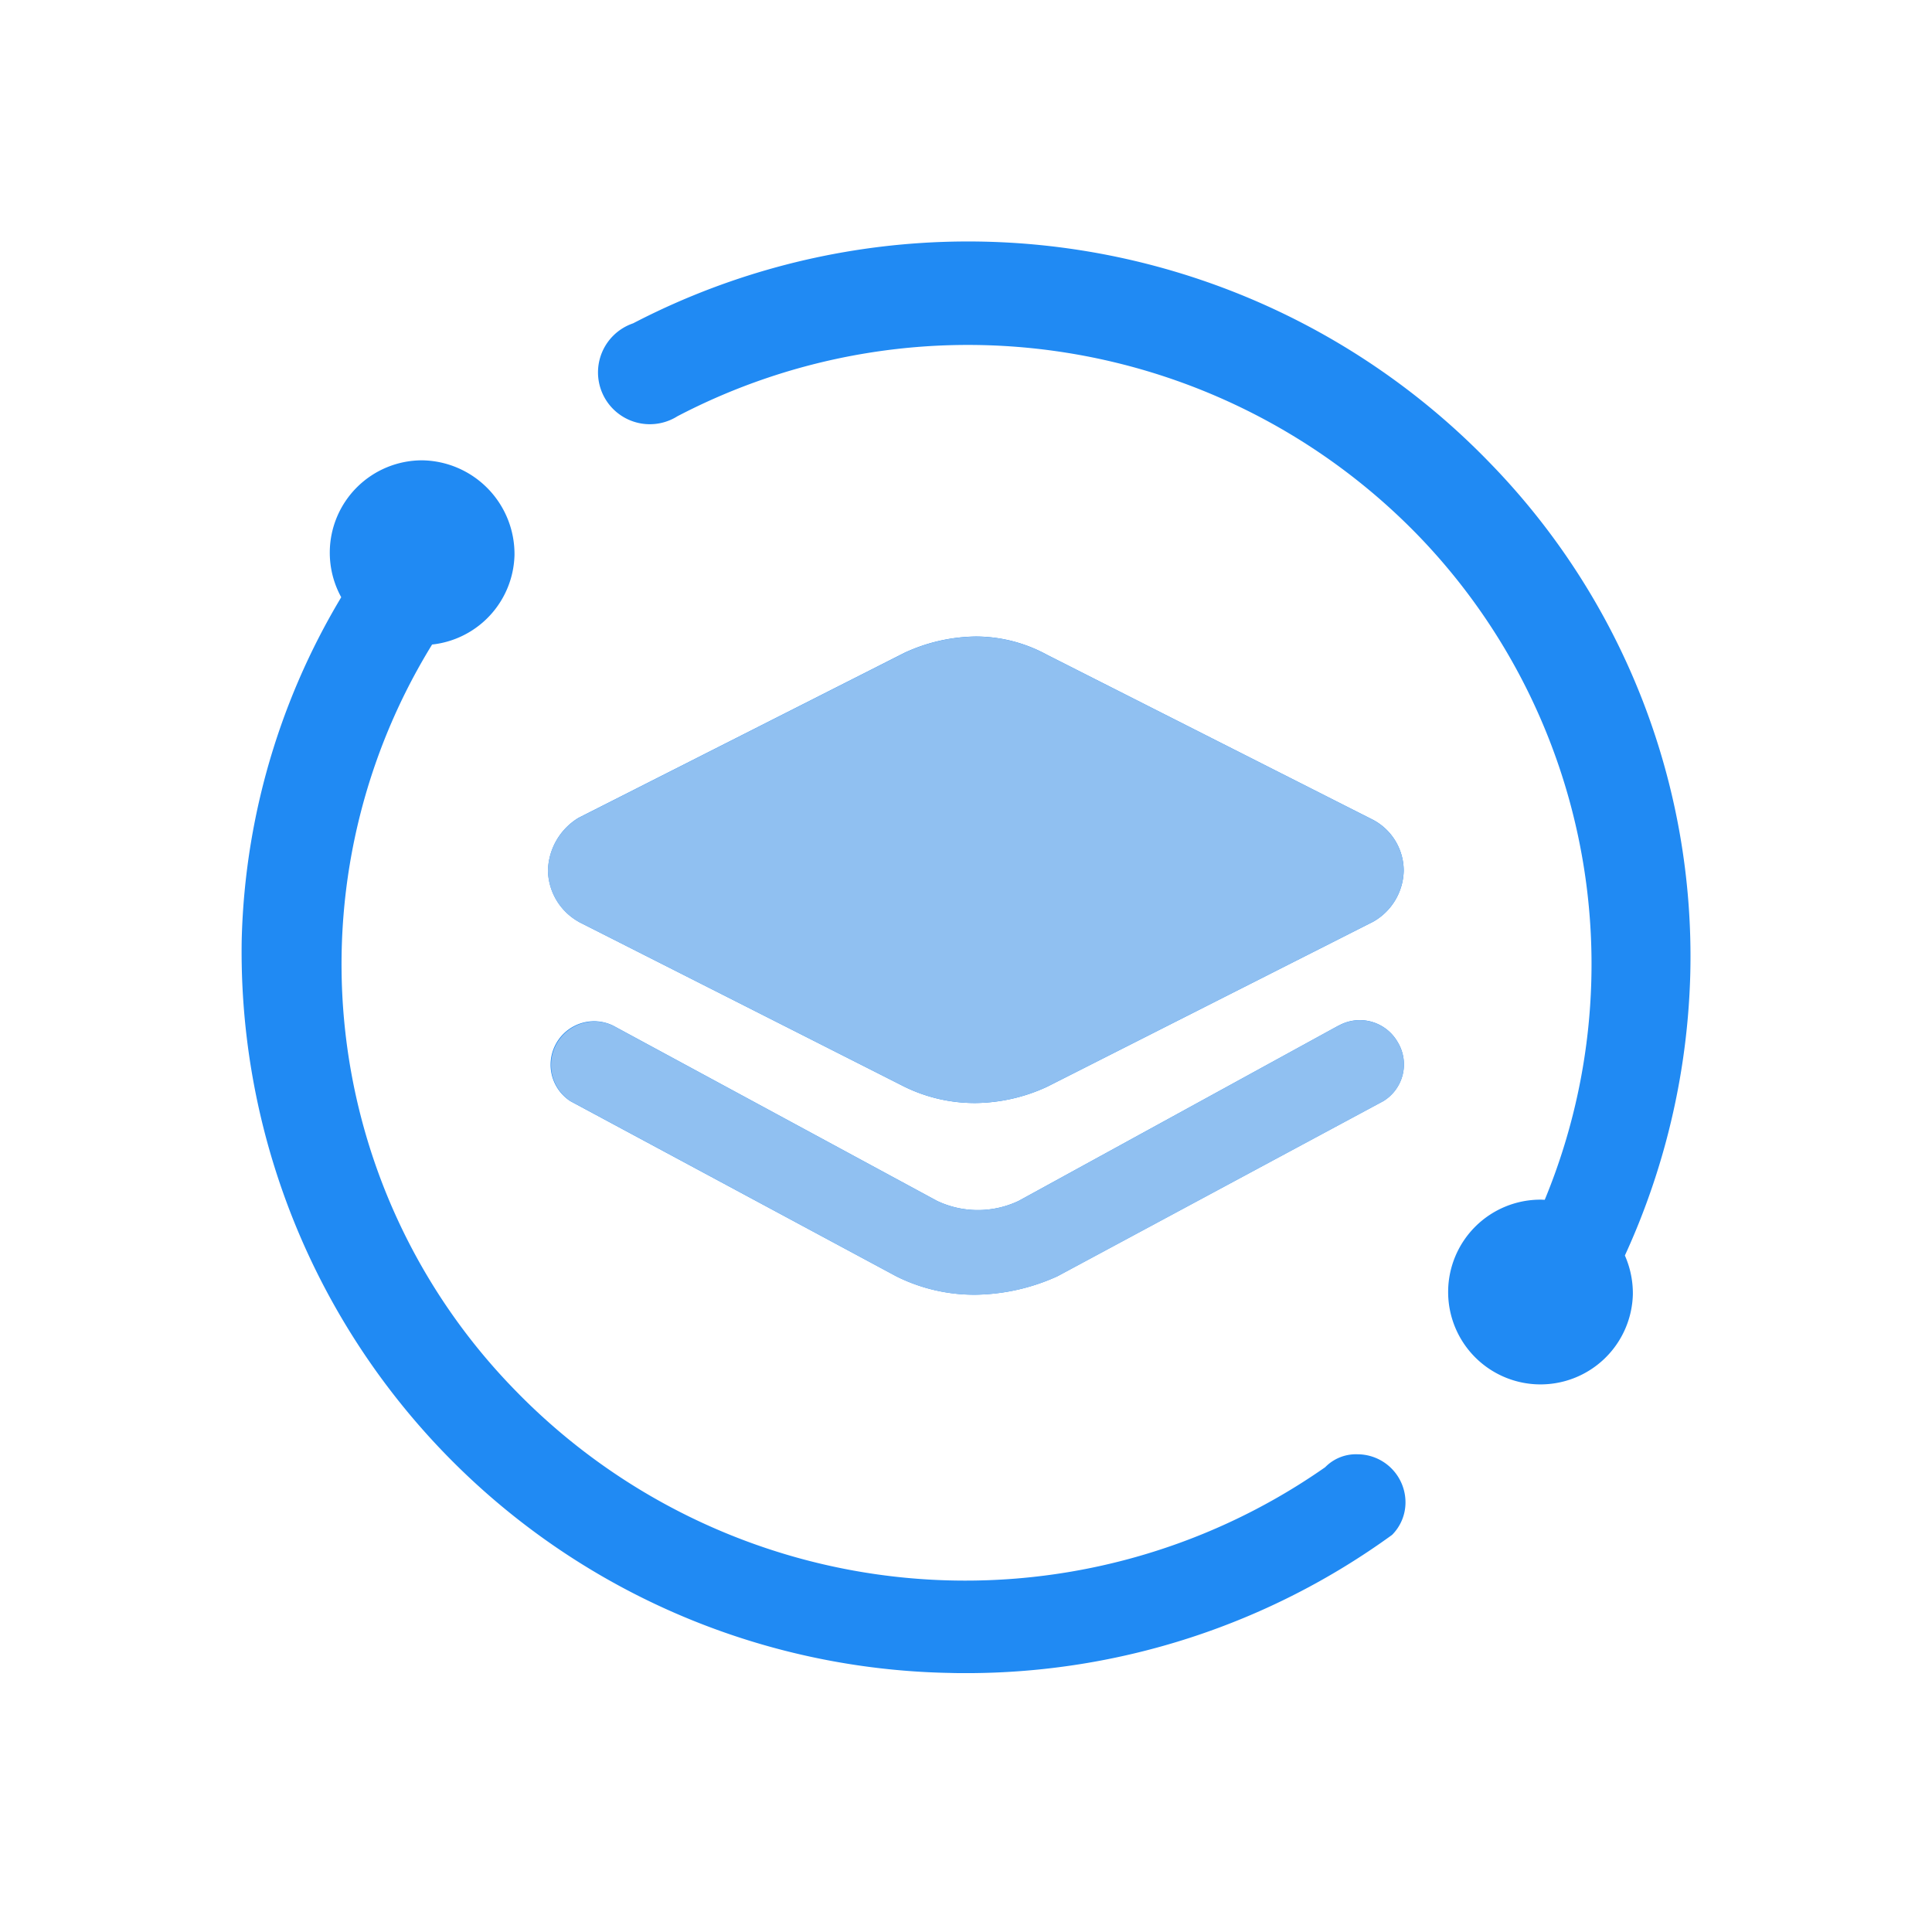
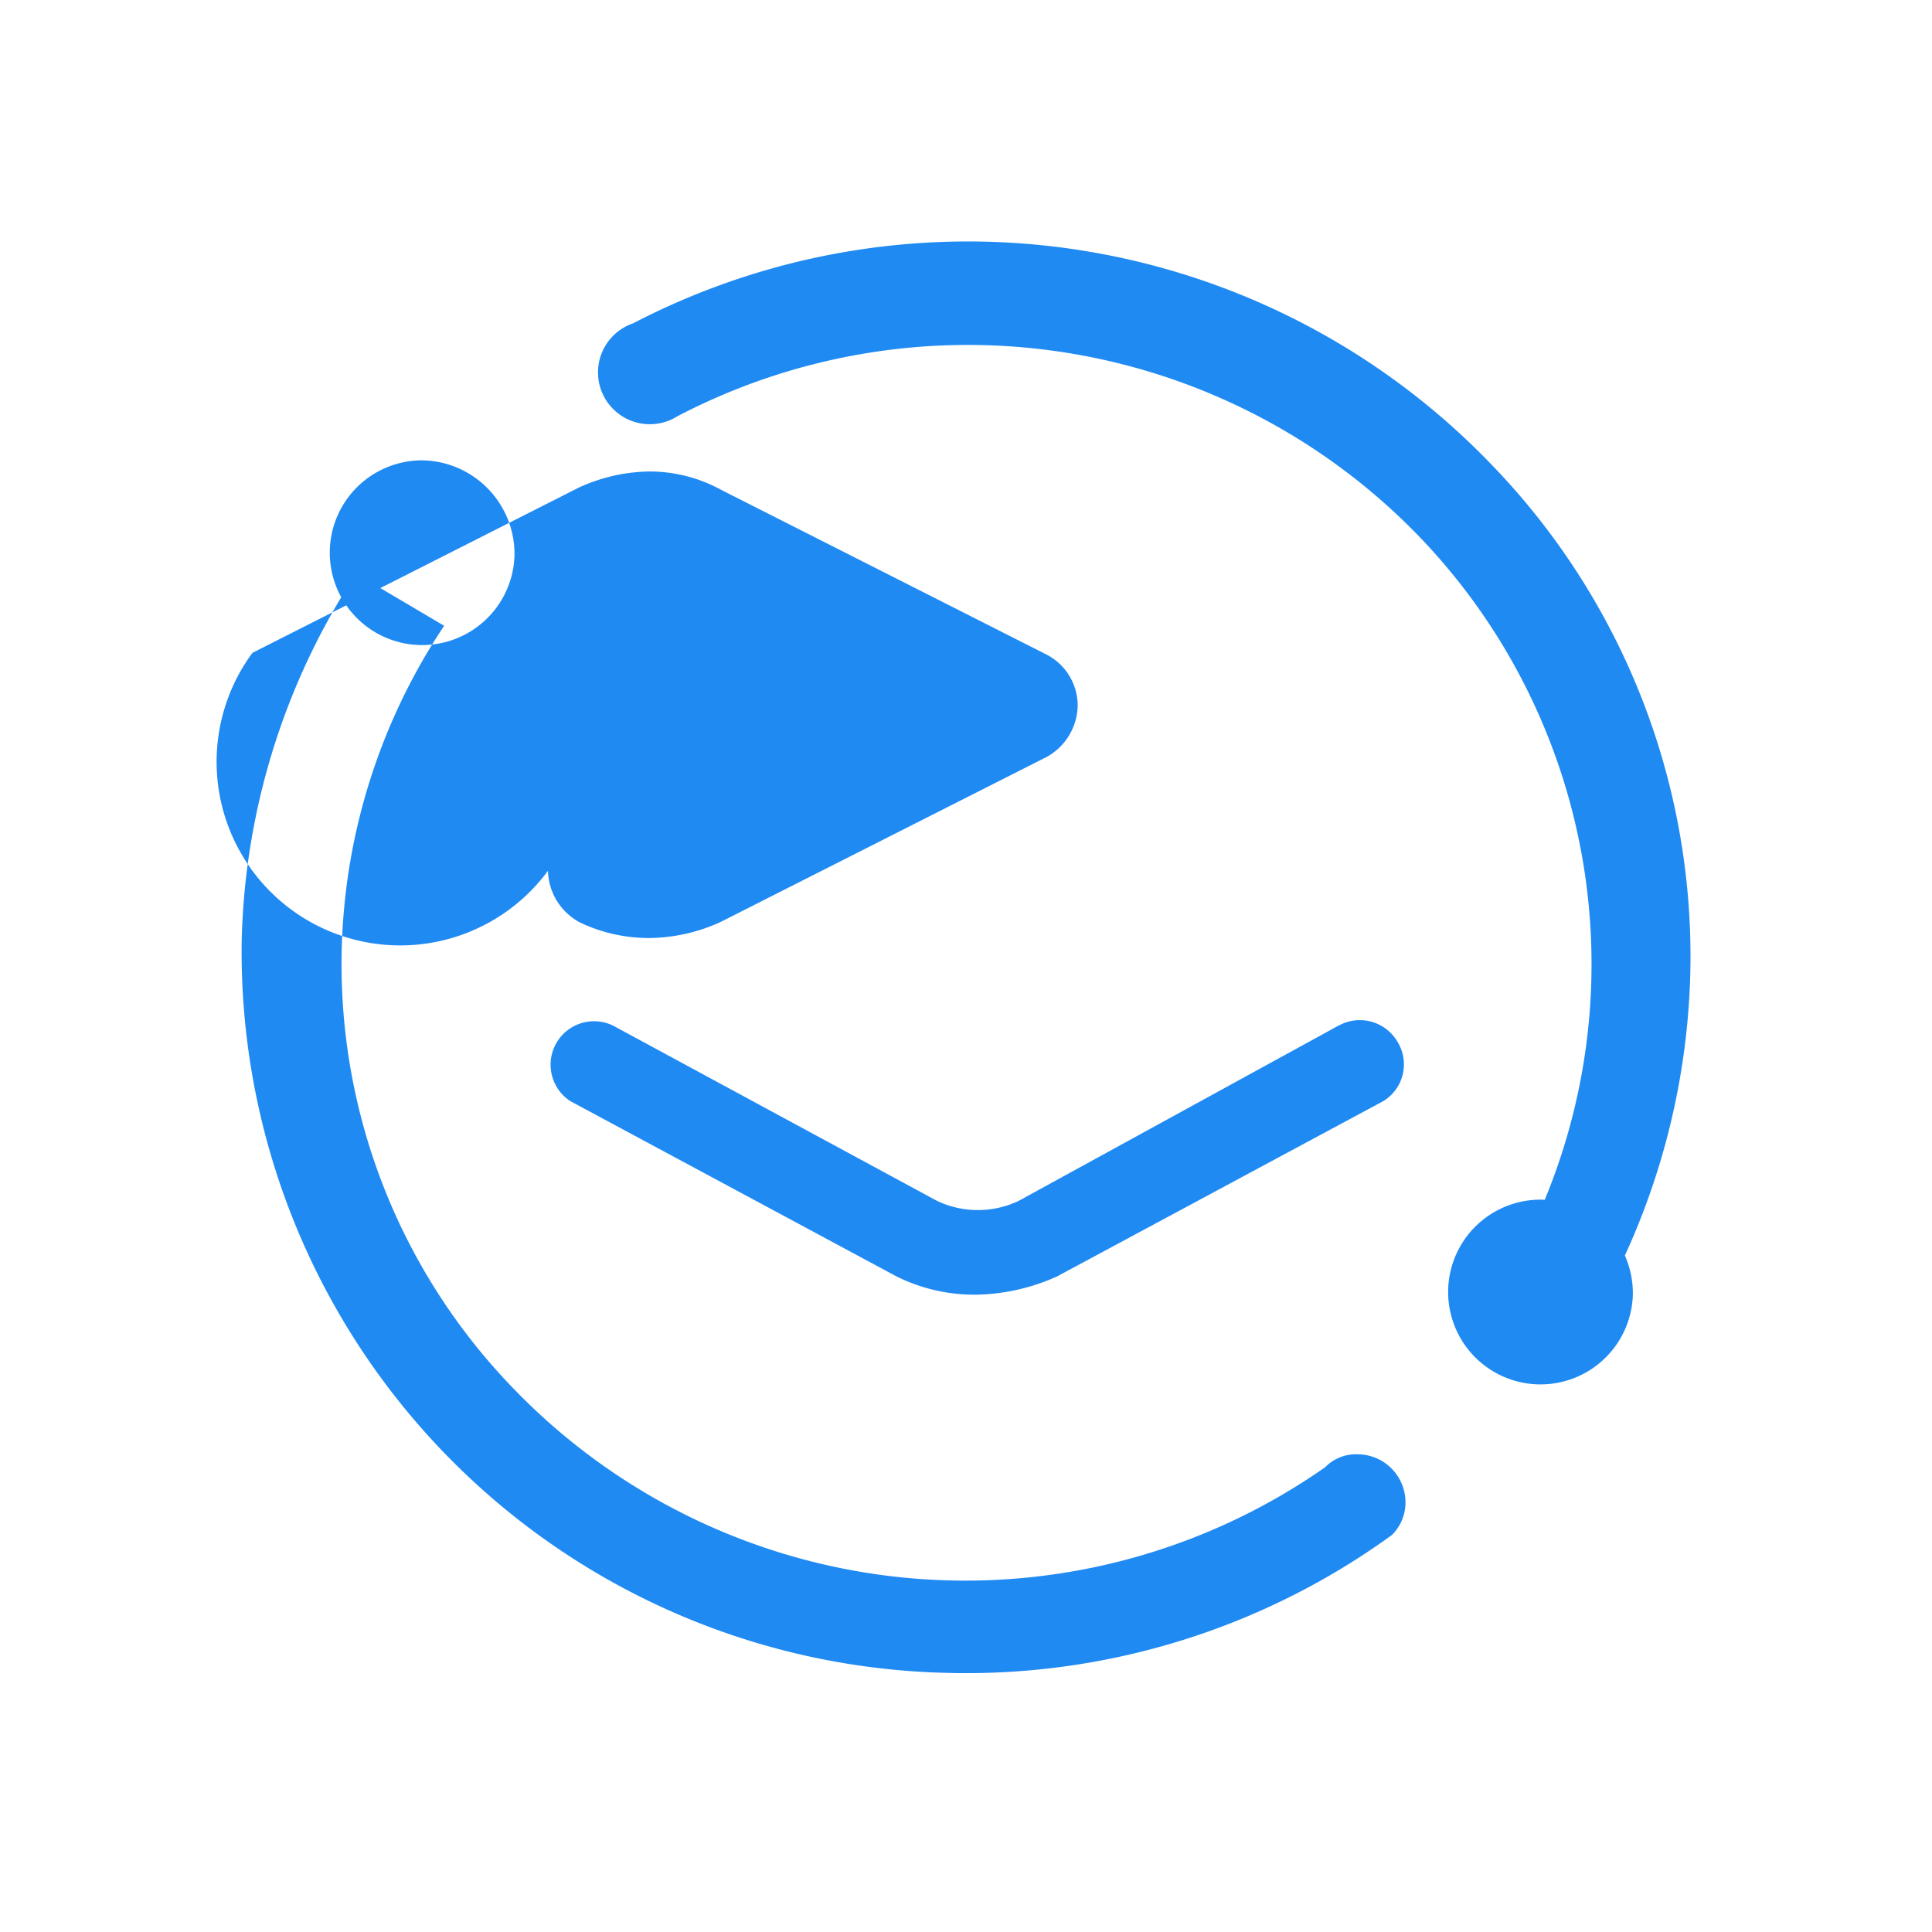
<svg xmlns="http://www.w3.org/2000/svg" width="80" height="80" viewBox="0 0 80 80">
  <defs>
    <style>.a{fill:#208af3;}.b{fill:#90c0f1;}.c{fill:none;}</style>
  </defs>
  <g transform="translate(-374 -187.143)">
-     <path class="a" d="M51.462,71.373l13.5,6.833a6.611,6.611,0,0,0,2.952.674,7.215,7.215,0,0,0,2.954-.674l13.5-6.833a2.487,2.487,0,0,0,1.266-2.109,2.385,2.385,0,0,0-1.266-2.109l-13.5-6.834a6.167,6.167,0,0,0-2.954-.759,7.209,7.209,0,0,0-2.952.674l-13.5,6.836A2.624,2.624,0,0,0,50.2,69.263a2.487,2.487,0,0,0,1.267,2.109Zm31.474,4.3L69.688,82.933a3.944,3.944,0,0,1-3.376,0L52.9,75.677A1.8,1.8,0,0,0,51.123,78.8l13.5,7.255a7.229,7.229,0,0,0,3.291.761,8.455,8.455,0,0,0,3.376-.761l13.5-7.255a1.78,1.78,0,0,0,.591-2.448,1.806,1.806,0,0,0-2.447-.674ZM48.813,56.2a3.825,3.825,0,1,1-3.824-3.933A3.881,3.881,0,0,1,48.813,56.2Zm46.309,30.61A3.825,3.825,0,1,1,91.3,82.881,3.88,3.88,0,0,1,95.122,86.814ZM56.563,48.626a2.146,2.146,0,1,1-2.146-2.146A2.146,2.146,0,0,1,56.563,48.626Zm-3.3-1.786a30.053,30.053,0,0,1,35.944,5.539A29.284,29.284,0,0,1,97.5,73.532a29.812,29.812,0,0,1-3.647,13.532,1.918,1.918,0,0,1-1.818,1.175,1.991,1.991,0,0,1-1.984-2.022,1.481,1.481,0,0,1,.061-.356l0-.17.1-.185A25.538,25.538,0,0,0,86.253,55.4a25.974,25.974,0,0,0-30.784-4.91M45.9,59.118a25.24,25.24,0,0,0,2.913,31.628A25.986,25.986,0,0,0,82.382,93.96a1.78,1.78,0,0,1,1.341-.535,1.991,1.991,0,0,1,1.984,2.022,1.9,1.9,0,0,1-.556,1.316,30.006,30.006,0,0,1-17.591,5.724c-.233,0-.467,0-.7-.008A29.875,29.875,0,0,1,37.517,72.155a28.966,28.966,0,0,1,4.734-15.194" transform="translate(346.491 153.937)" />
-     <path class="b" d="M49.865,69.315l13.5,6.833a6.611,6.611,0,0,0,2.952.674,7.215,7.215,0,0,0,2.954-.674l13.5-6.833a2.487,2.487,0,0,0,1.266-2.109A2.385,2.385,0,0,0,82.773,65.1l-13.5-6.834a6.167,6.167,0,0,0-2.954-.759,7.209,7.209,0,0,0-2.952.674l-13.5,6.836A2.624,2.624,0,0,0,48.6,67.205a2.487,2.487,0,0,0,1.267,2.109Zm31.474,4.3L68.091,80.875a3.944,3.944,0,0,1-3.376,0L51.3,73.619a1.8,1.8,0,0,0-1.772,3.122L63.027,84a7.229,7.229,0,0,0,3.291.761A8.455,8.455,0,0,0,69.694,84l13.5-7.255a1.78,1.78,0,0,0,.591-2.448,1.806,1.806,0,0,0-2.447-.674Z" transform="translate(348.088 155.995)" />
+     <path class="a" d="M51.462,71.373a6.611,6.611,0,0,0,2.952.674,7.215,7.215,0,0,0,2.954-.674l13.5-6.833a2.487,2.487,0,0,0,1.266-2.109,2.385,2.385,0,0,0-1.266-2.109l-13.5-6.834a6.167,6.167,0,0,0-2.954-.759,7.209,7.209,0,0,0-2.952.674l-13.5,6.836A2.624,2.624,0,0,0,50.2,69.263a2.487,2.487,0,0,0,1.267,2.109Zm31.474,4.3L69.688,82.933a3.944,3.944,0,0,1-3.376,0L52.9,75.677A1.8,1.8,0,0,0,51.123,78.8l13.5,7.255a7.229,7.229,0,0,0,3.291.761,8.455,8.455,0,0,0,3.376-.761l13.5-7.255a1.78,1.78,0,0,0,.591-2.448,1.806,1.806,0,0,0-2.447-.674ZM48.813,56.2a3.825,3.825,0,1,1-3.824-3.933A3.881,3.881,0,0,1,48.813,56.2Zm46.309,30.61A3.825,3.825,0,1,1,91.3,82.881,3.88,3.88,0,0,1,95.122,86.814ZM56.563,48.626a2.146,2.146,0,1,1-2.146-2.146A2.146,2.146,0,0,1,56.563,48.626Zm-3.3-1.786a30.053,30.053,0,0,1,35.944,5.539A29.284,29.284,0,0,1,97.5,73.532a29.812,29.812,0,0,1-3.647,13.532,1.918,1.918,0,0,1-1.818,1.175,1.991,1.991,0,0,1-1.984-2.022,1.481,1.481,0,0,1,.061-.356l0-.17.1-.185A25.538,25.538,0,0,0,86.253,55.4a25.974,25.974,0,0,0-30.784-4.91M45.9,59.118a25.24,25.24,0,0,0,2.913,31.628A25.986,25.986,0,0,0,82.382,93.96a1.78,1.78,0,0,1,1.341-.535,1.991,1.991,0,0,1,1.984,2.022,1.9,1.9,0,0,1-.556,1.316,30.006,30.006,0,0,1-17.591,5.724c-.233,0-.467,0-.7-.008A29.875,29.875,0,0,1,37.517,72.155a28.966,28.966,0,0,1,4.734-15.194" transform="translate(346.491 153.937)" />
  </g>
  <rect class="c" width="80" height="80" />
</svg>